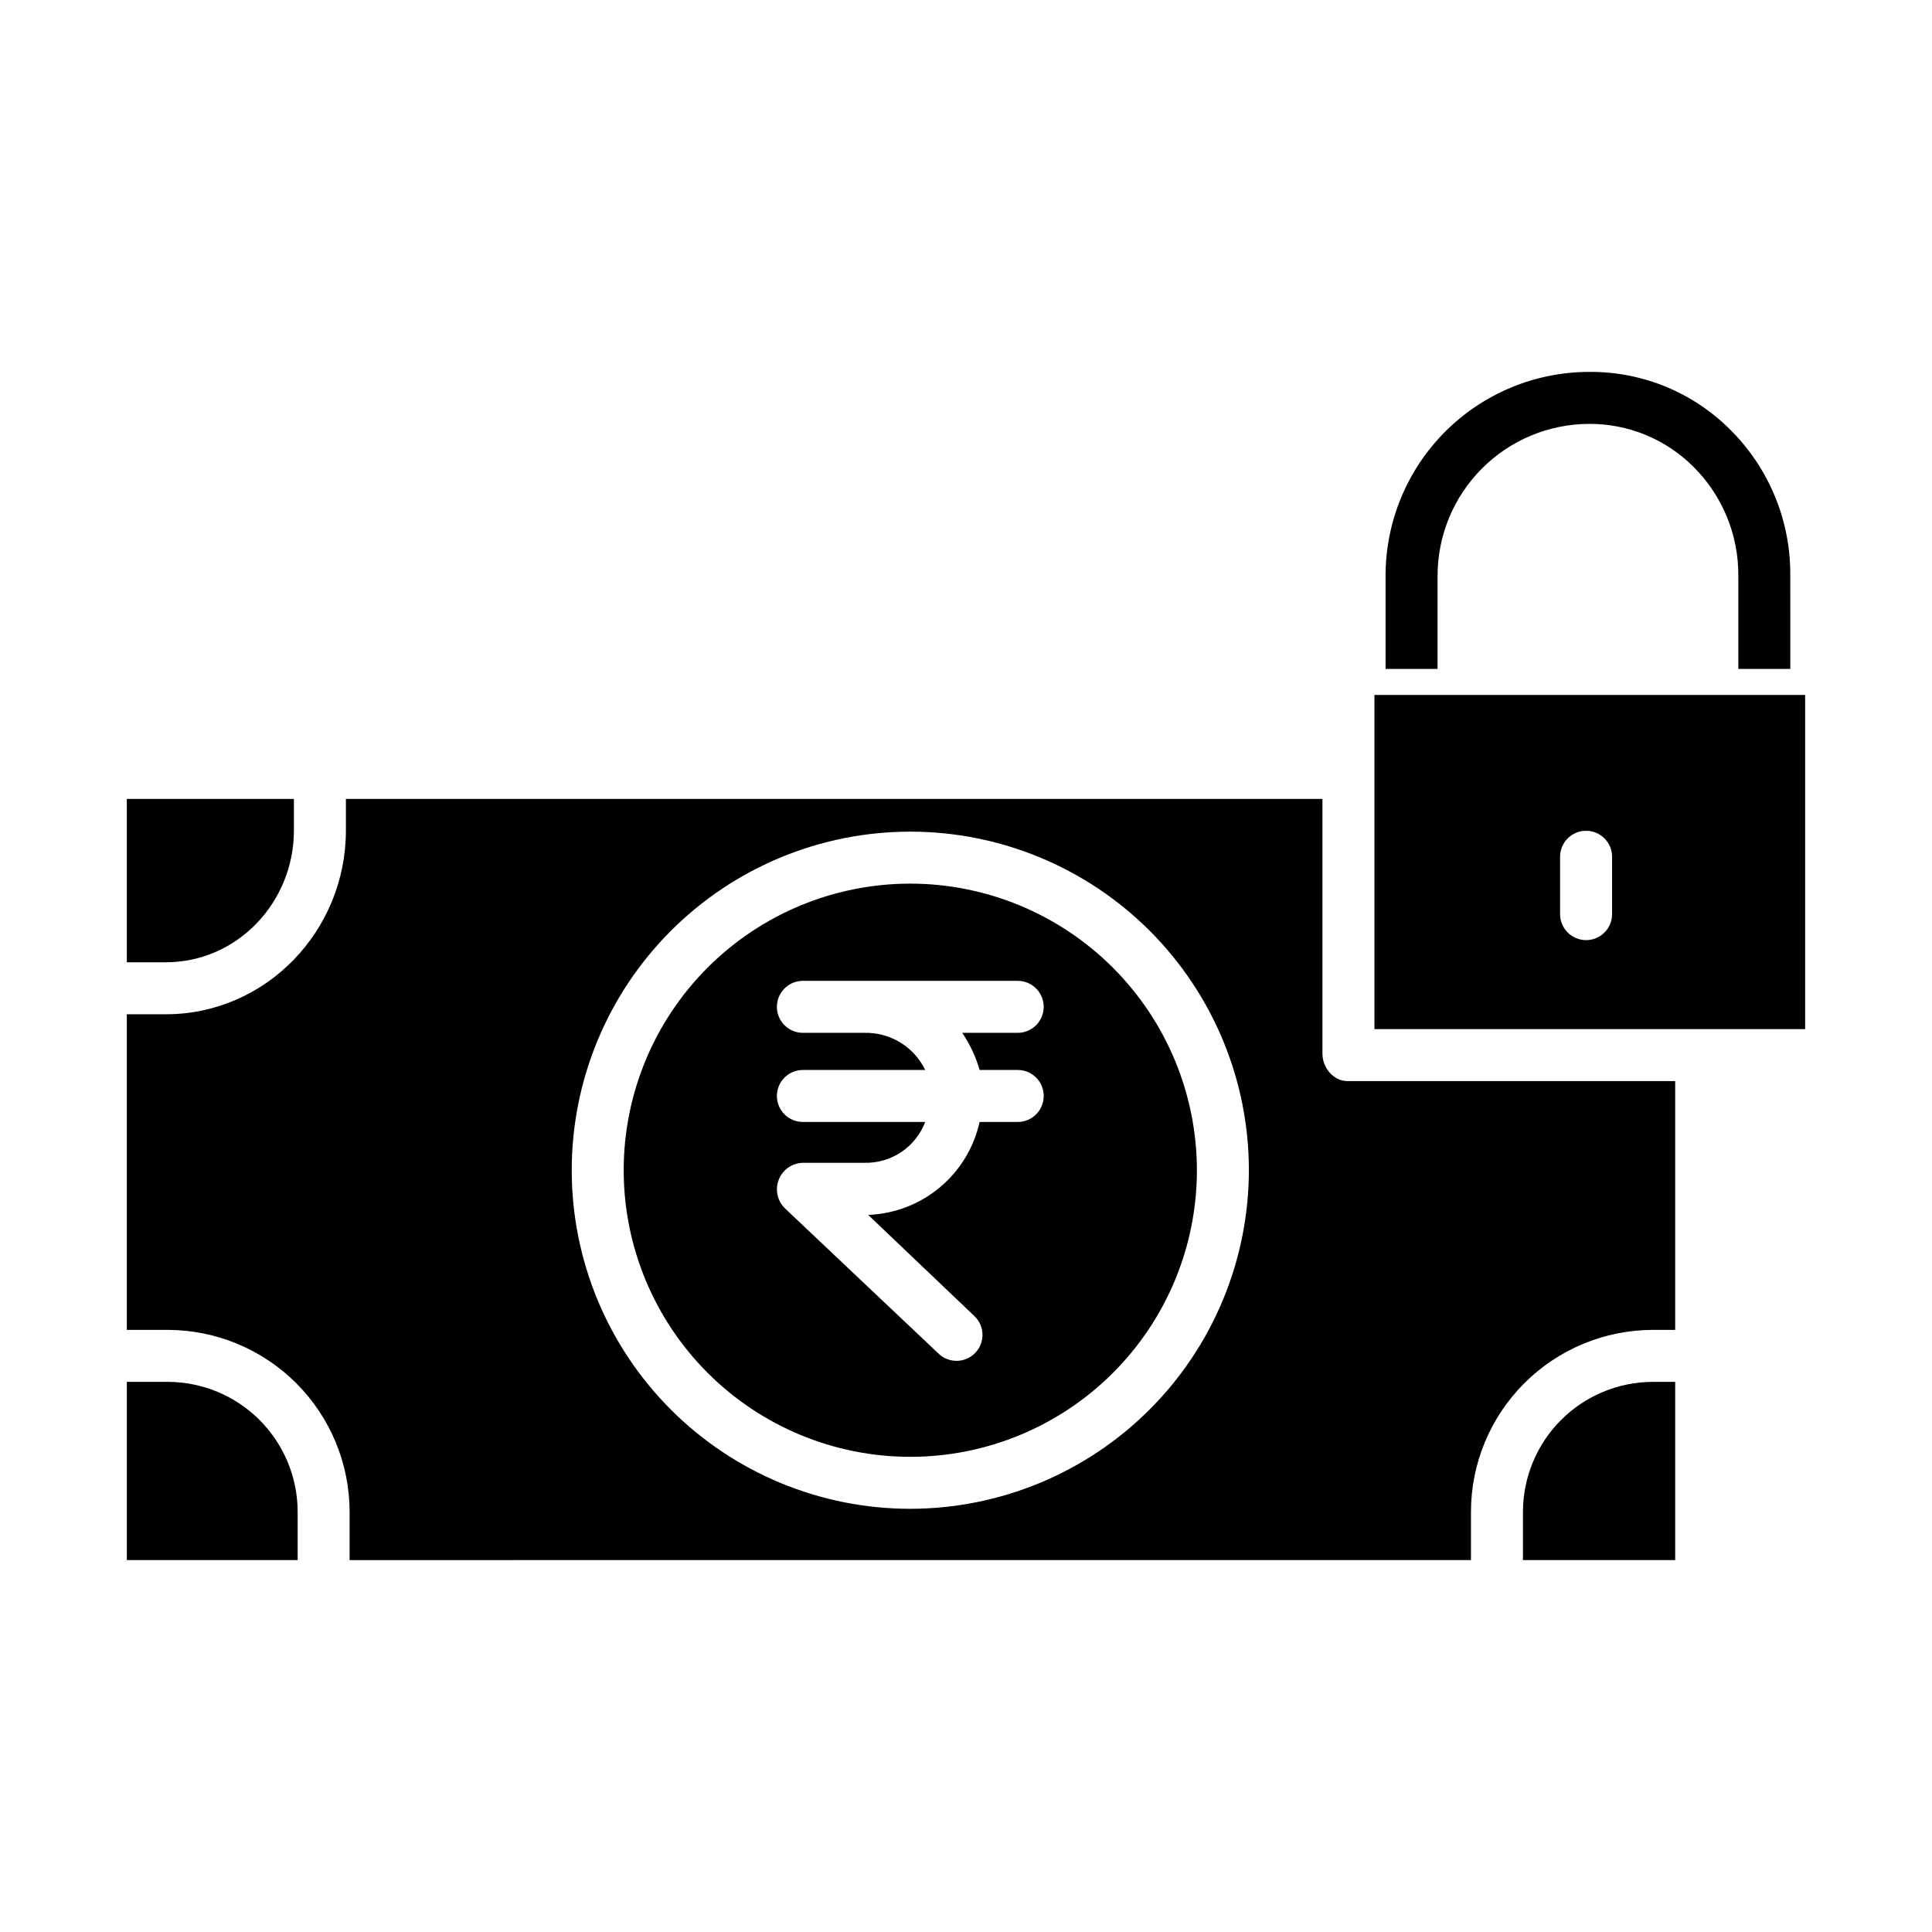
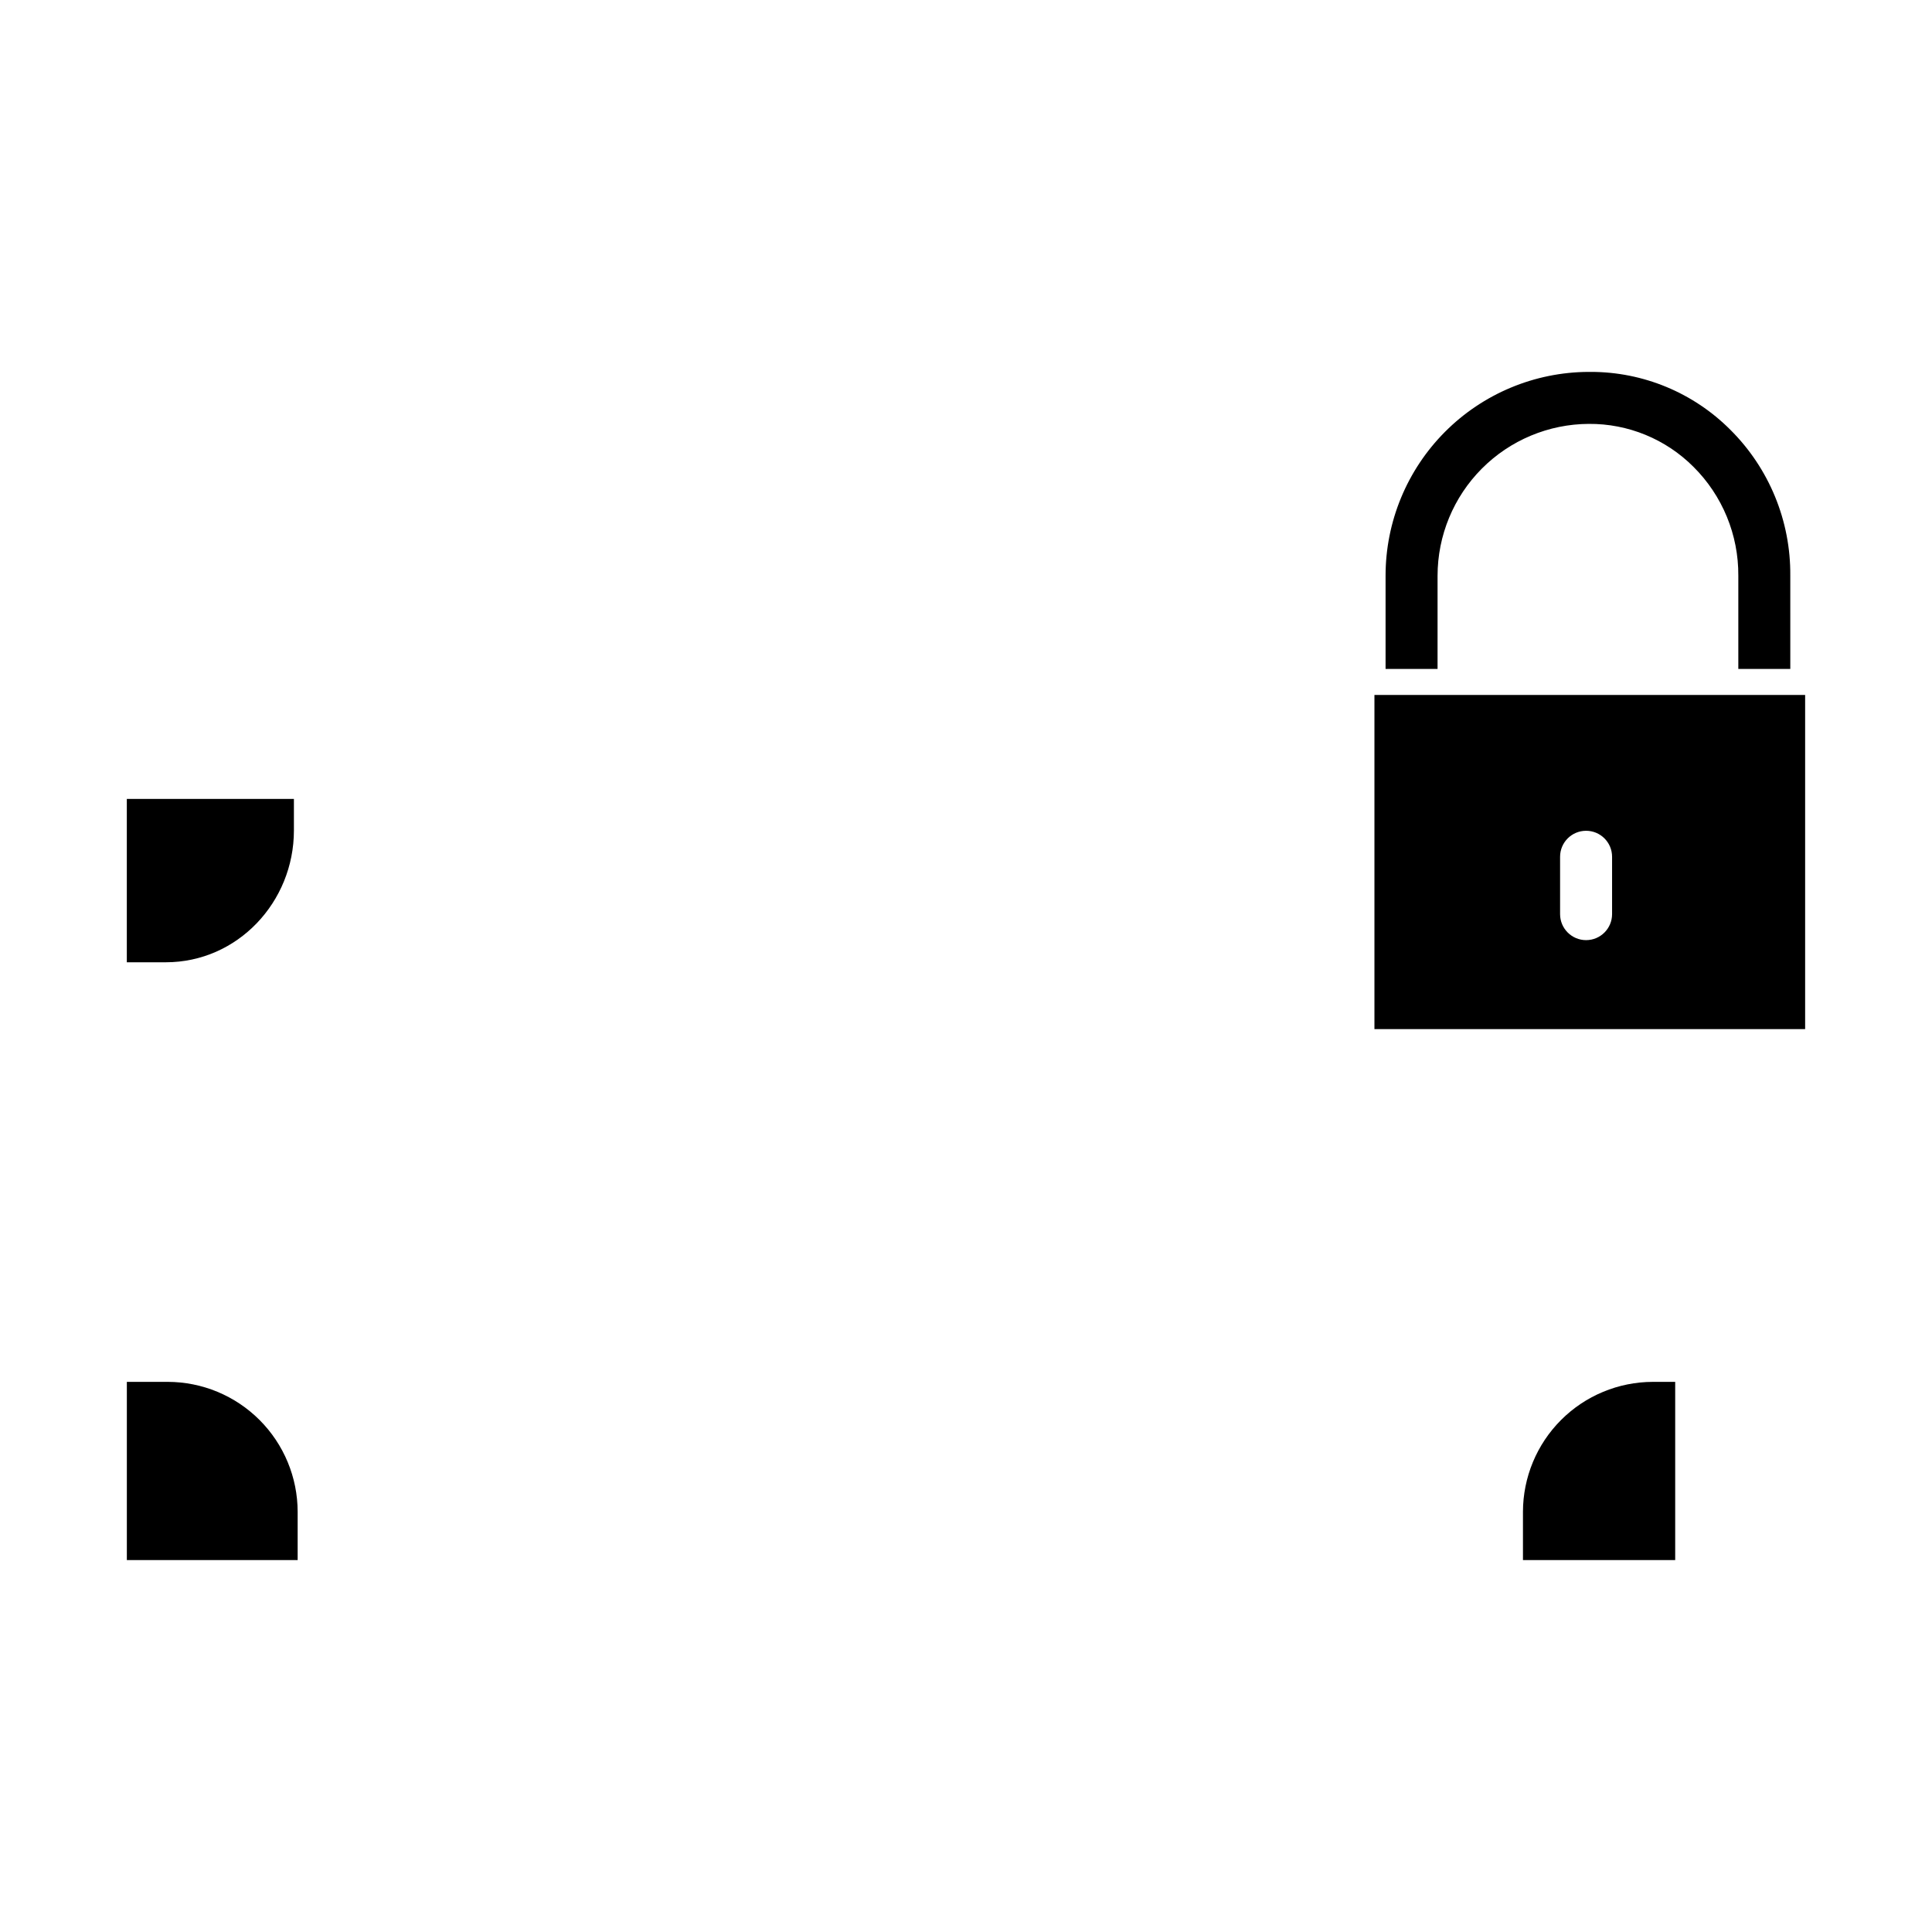
<svg xmlns="http://www.w3.org/2000/svg" fill="#000000" width="800px" height="800px" version="1.1" viewBox="144 144 512 512">
  <g>
    <path d="m524.97 296.57c0.008-10.645 4.227-20.848 11.738-28.387 7.508-7.539 17.699-11.801 28.34-11.848 10.387-0.078 20.371 4.012 27.719 11.359 7.688 7.633 11.98 18.039 11.906 28.875v24.707h13.777l-0.004-24.707c0.129-14.5-5.594-28.438-15.871-38.66-9.801-9.836-23.113-15.359-36.996-15.352h-0.629-0.004c-14.281 0.066-27.953 5.785-38.027 15.906-10.074 10.125-15.727 23.824-15.727 38.105v24.707h13.777z" />
-     <path d="m385.24 378.17c-20.145 0-39.461 8-53.707 22.246-14.242 14.242-22.246 33.562-22.246 53.703 0 20.145 8.004 39.465 22.246 53.707 14.246 14.246 33.562 22.246 53.707 22.246s39.461-8 53.707-22.246c14.242-14.242 22.246-33.562 22.246-53.707-0.023-20.137-8.031-39.441-22.273-53.68-14.238-14.238-33.543-22.25-53.68-22.27zm18.367 49.383h10.098c3.805 0 6.887 3.082 6.887 6.887s-3.082 6.891-6.887 6.891h-10.098c-1.504 6.793-5.215 12.898-10.559 17.355-5.344 4.457-12.016 7.016-18.973 7.269l28.141 26.812 0.004 0.004c2.758 2.613 2.875 6.965 0.262 9.723-2.613 2.754-6.965 2.871-9.723 0.262l-40.715-38.508c-2.043-1.973-2.699-4.981-1.664-7.625 1.031-2.644 3.559-4.41 6.394-4.469h16.289c3.481 0.086 6.898-0.906 9.789-2.844 2.887-1.941 5.102-4.731 6.336-7.981h-32.414c-3.801 0-6.887-3.086-6.887-6.891s3.086-6.887 6.887-6.887h32.414c-1.457-3.016-3.754-5.547-6.613-7.293-2.859-1.746-6.16-2.629-9.512-2.547h-16.289c-3.801 0-6.887-3.086-6.887-6.887 0-3.805 3.086-6.891 6.887-6.891h56.93c3.805 0 6.887 3.086 6.887 6.891 0 3.801-3.082 6.887-6.887 6.887h-14.711c2.055 3.012 3.613 6.332 4.613 9.84z" />
    <path d="m188.44 510.21h-10.824v47.23h45.266v-12.789c-0.012-9.133-3.644-17.887-10.102-24.344-6.453-6.457-15.207-10.086-24.34-10.098z" />
    <path d="m221.89 364.08v-8.363h-44.281v43.297h10.332c18.992 0 33.949-15.941 33.949-34.934z" />
    <path d="m547.6 544.65v12.793h40.344v-47.234h-5.902c-9.133 0.012-17.887 3.641-24.34 10.098-6.457 6.457-10.09 15.211-10.102 24.344z" />
-     <path d="m494.46 423.17v-67.449h-258.79v8.363c0 26.586-21.141 48.707-47.727 48.707h-10.332v83.641h10.824c12.785 0.016 25.039 5.102 34.078 14.141 9.039 9.039 14.125 21.293 14.137 34.078v12.793l297.17-0.004v-12.789c0.012-12.785 5.098-25.039 14.137-34.078 9.039-9.039 21.293-14.125 34.078-14.141h5.902v-65.926h-86.789c-3.801 0-6.691-3.531-6.691-7.336zm-109.22 120.68c-23.797 0-46.621-9.453-63.449-26.281-16.824-16.828-26.277-39.648-26.277-63.449 0-23.797 9.453-46.617 26.277-63.445 16.828-16.828 39.652-26.281 63.449-26.281s46.621 9.453 63.449 26.281c16.824 16.828 26.277 39.648 26.277 63.445-0.023 23.789-9.488 46.598-26.309 63.418-16.82 16.824-39.629 26.285-63.418 26.312z" />
    <path d="m508.24 416.73h114.14v-88.559h-114.14zm49.199-45.676c0-3.805 3.086-6.887 6.891-6.887s6.887 3.082 6.887 6.887v15.199c0 3.805-3.082 6.891-6.887 6.891s-6.891-3.086-6.891-6.891z" />
  </g>
</svg>